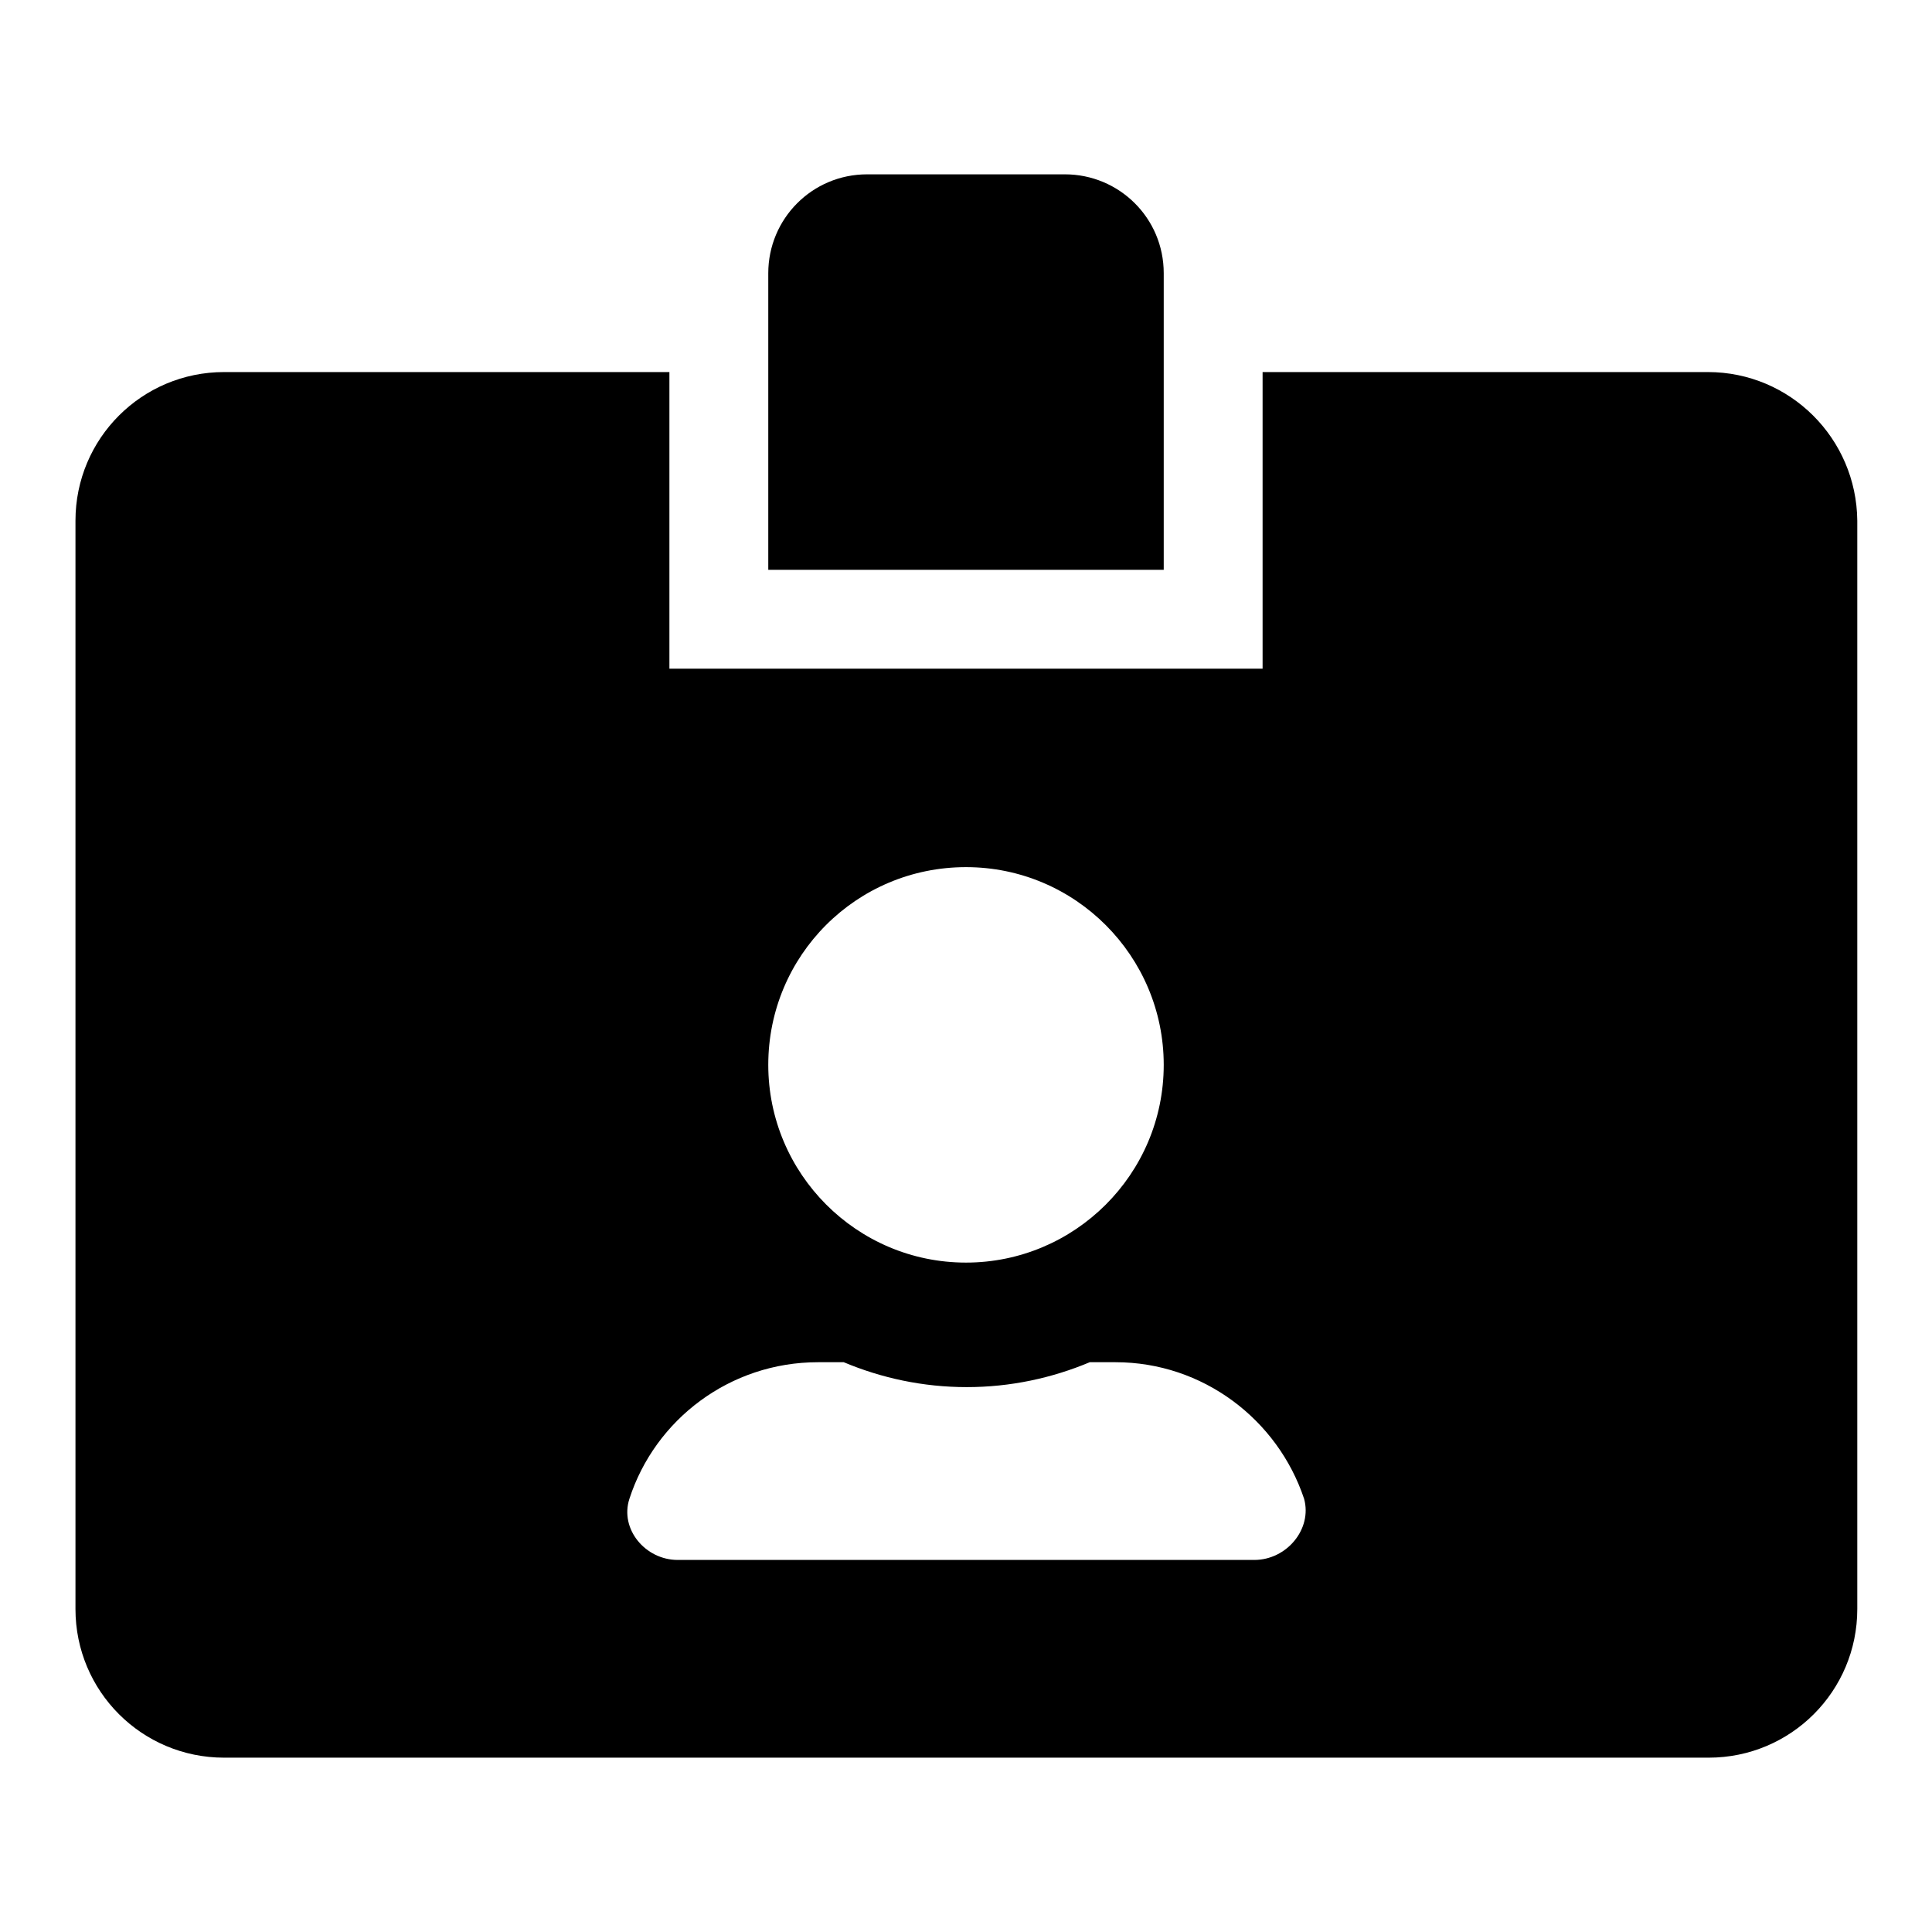
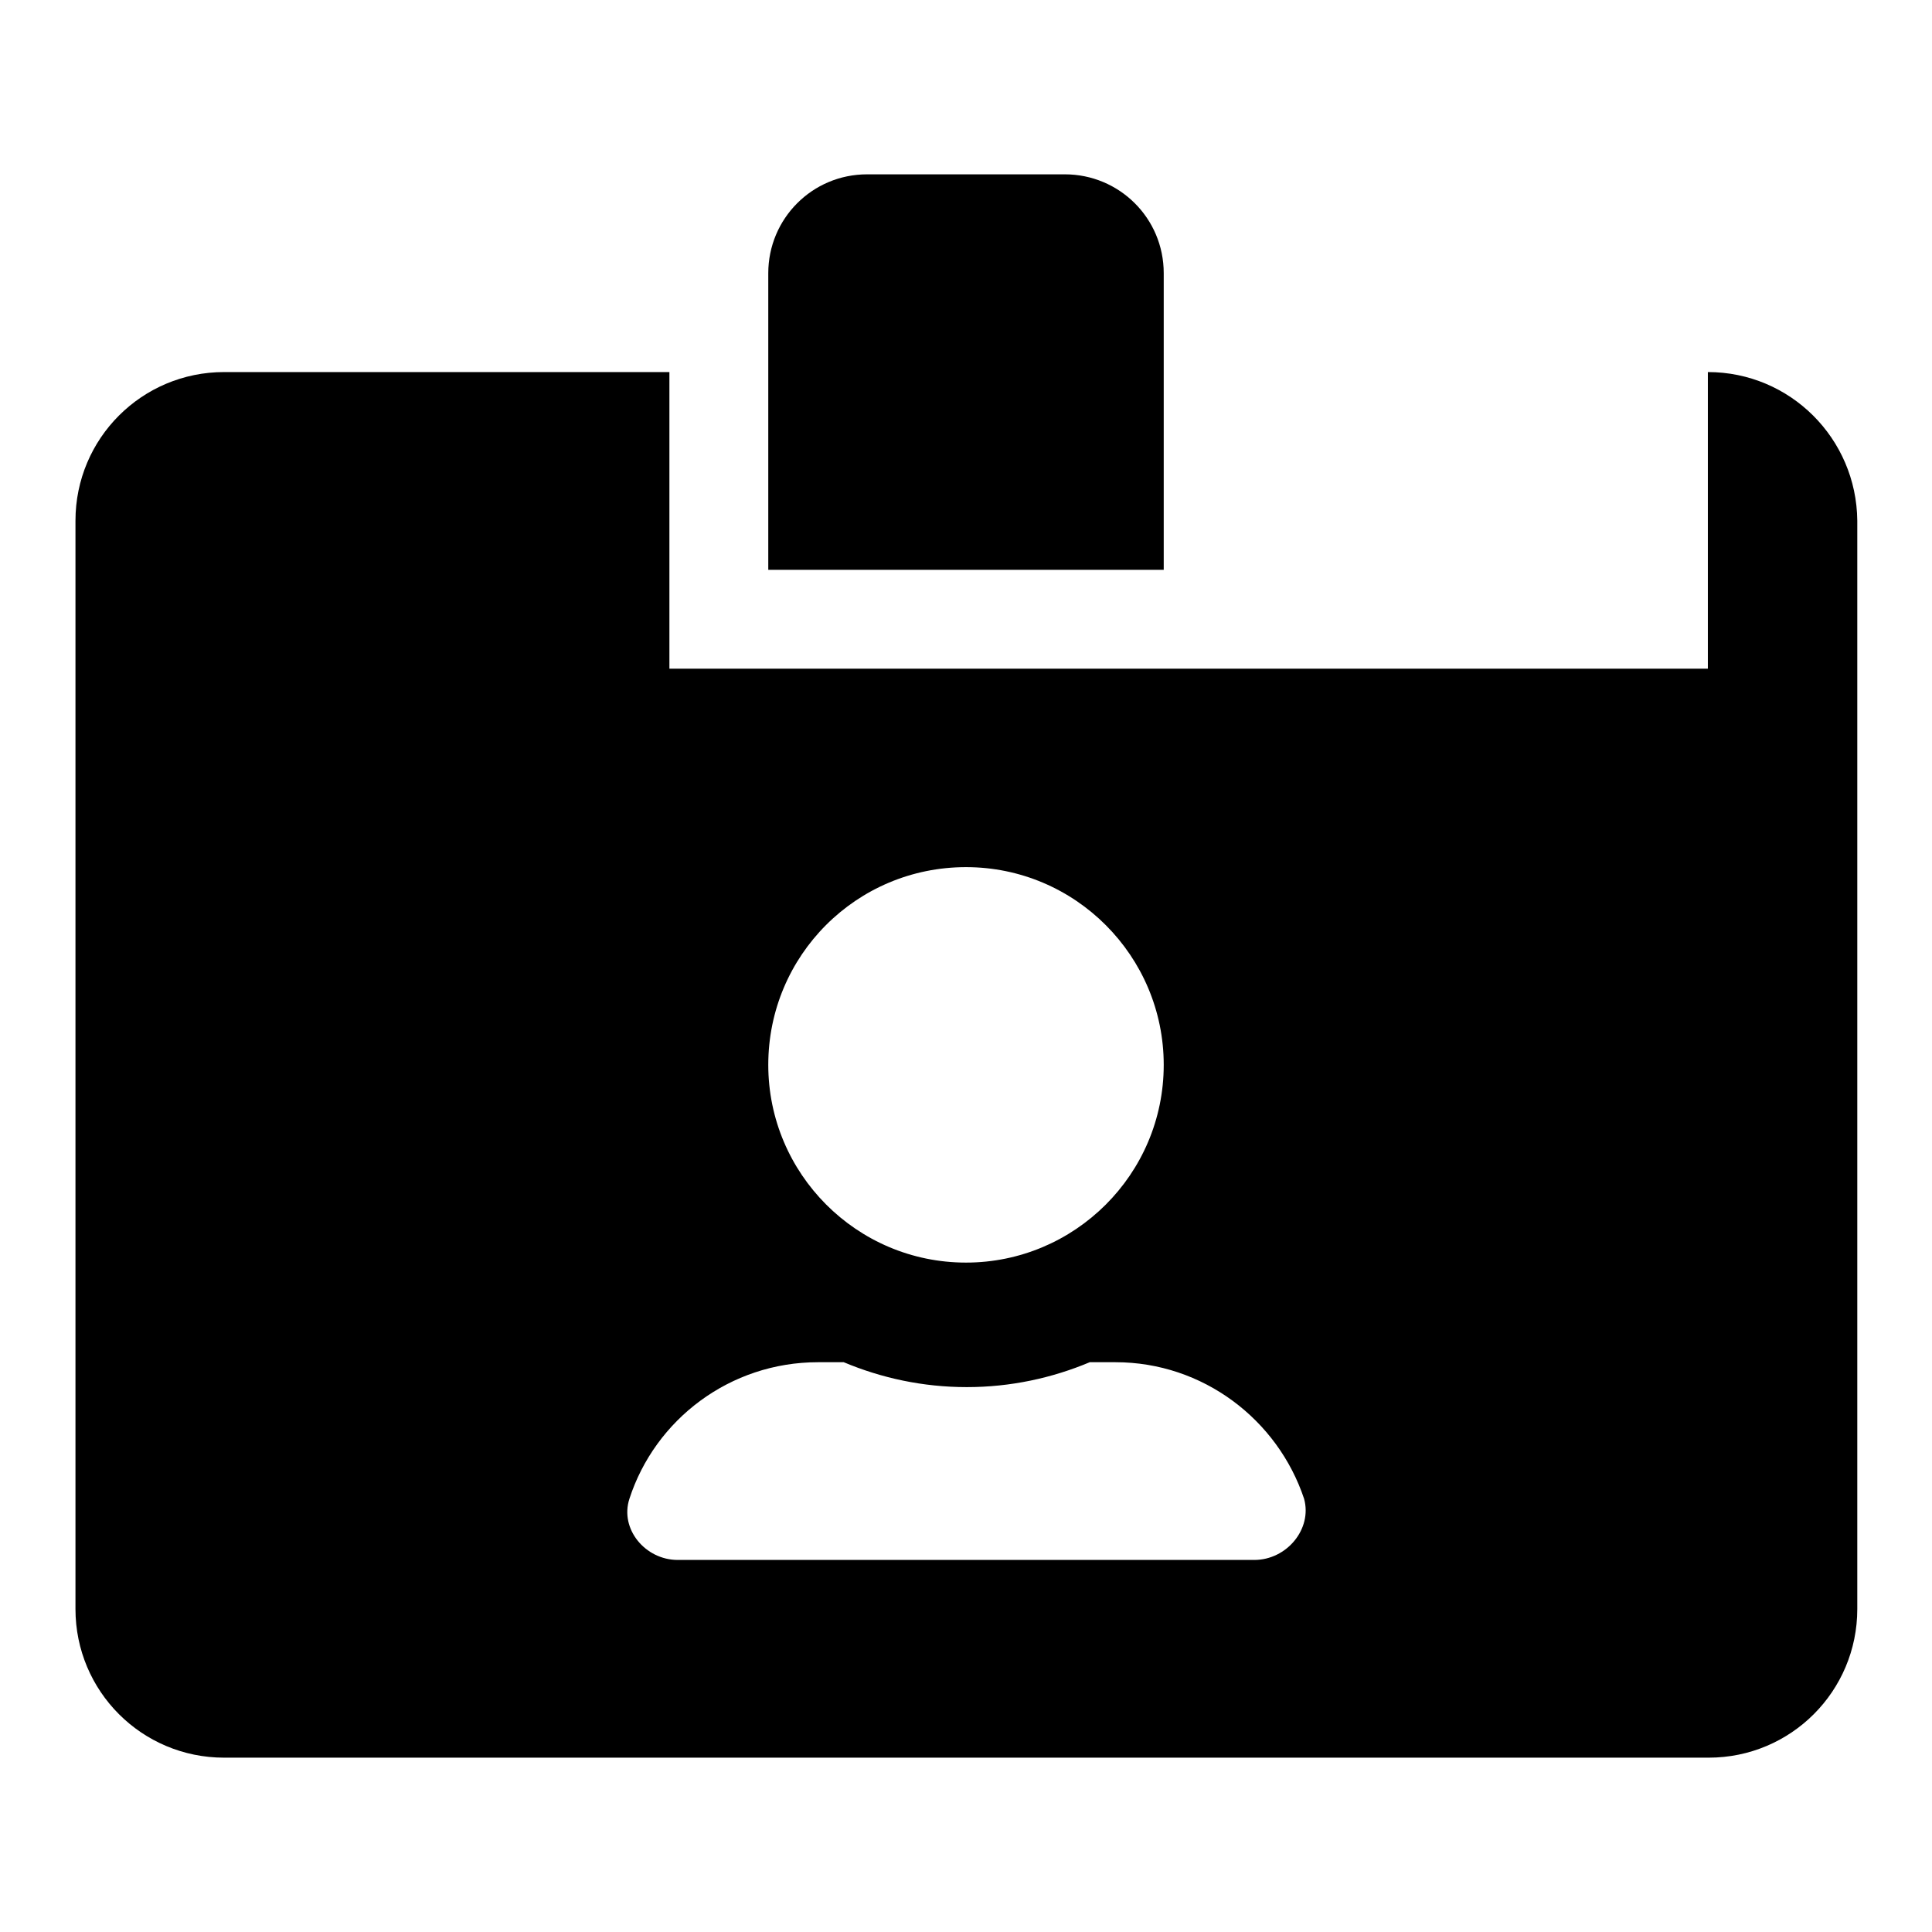
<svg xmlns="http://www.w3.org/2000/svg" version="1.1" x="0px" y="0px" viewBox="0 0 256 256" enable-background="new 0 0 256 256" xml:space="preserve">
  <g>
-     <path fill="#000000" d="M226.3,49.3h-59v39.3H88.7V49.3h-59C18.8,49.3,10,58.1,10,69v144.2c0,10.9,8.8,19.7,19.7,19.7h196.7 c10.9,0,19.7-8.8,19.7-19.7V69C246,58.1,237.2,49.3,226.3,49.3z M128,114.9c14.5,0,26.2,11.8,26.2,26.2c0,14.5-11.8,26.2-26.2,26.2 c-14.5,0-26.2-11.8-26.2-26.2C101.8,126.6,113.5,114.9,128,114.9z M166.2,206.7H89.8c-4.3,0-7.7-4.1-6.4-8.1 c3.4-10.5,13.3-18.1,25-18.1h3.4c5,2.1,10.5,3.3,16.3,3.3c5.8,0,11.3-1.2,16.3-3.3h3.4c11.6,0,21.5,7.6,25,18.1 C173.9,202.6,170.5,206.7,166.2,206.7z M154.2,36.2c0-7.3-5.9-13.1-13.1-13.1h-26.2c-7.3,0-13.1,5.9-13.1,13.1v39.3h52.4V36.2z" />
+     <path fill="#000000" d="M226.3,49.3v39.3H88.7V49.3h-59C18.8,49.3,10,58.1,10,69v144.2c0,10.9,8.8,19.7,19.7,19.7h196.7 c10.9,0,19.7-8.8,19.7-19.7V69C246,58.1,237.2,49.3,226.3,49.3z M128,114.9c14.5,0,26.2,11.8,26.2,26.2c0,14.5-11.8,26.2-26.2,26.2 c-14.5,0-26.2-11.8-26.2-26.2C101.8,126.6,113.5,114.9,128,114.9z M166.2,206.7H89.8c-4.3,0-7.7-4.1-6.4-8.1 c3.4-10.5,13.3-18.1,25-18.1h3.4c5,2.1,10.5,3.3,16.3,3.3c5.8,0,11.3-1.2,16.3-3.3h3.4c11.6,0,21.5,7.6,25,18.1 C173.9,202.6,170.5,206.7,166.2,206.7z M154.2,36.2c0-7.3-5.9-13.1-13.1-13.1h-26.2c-7.3,0-13.1,5.9-13.1,13.1v39.3h52.4V36.2z" />
  </g>
</svg>